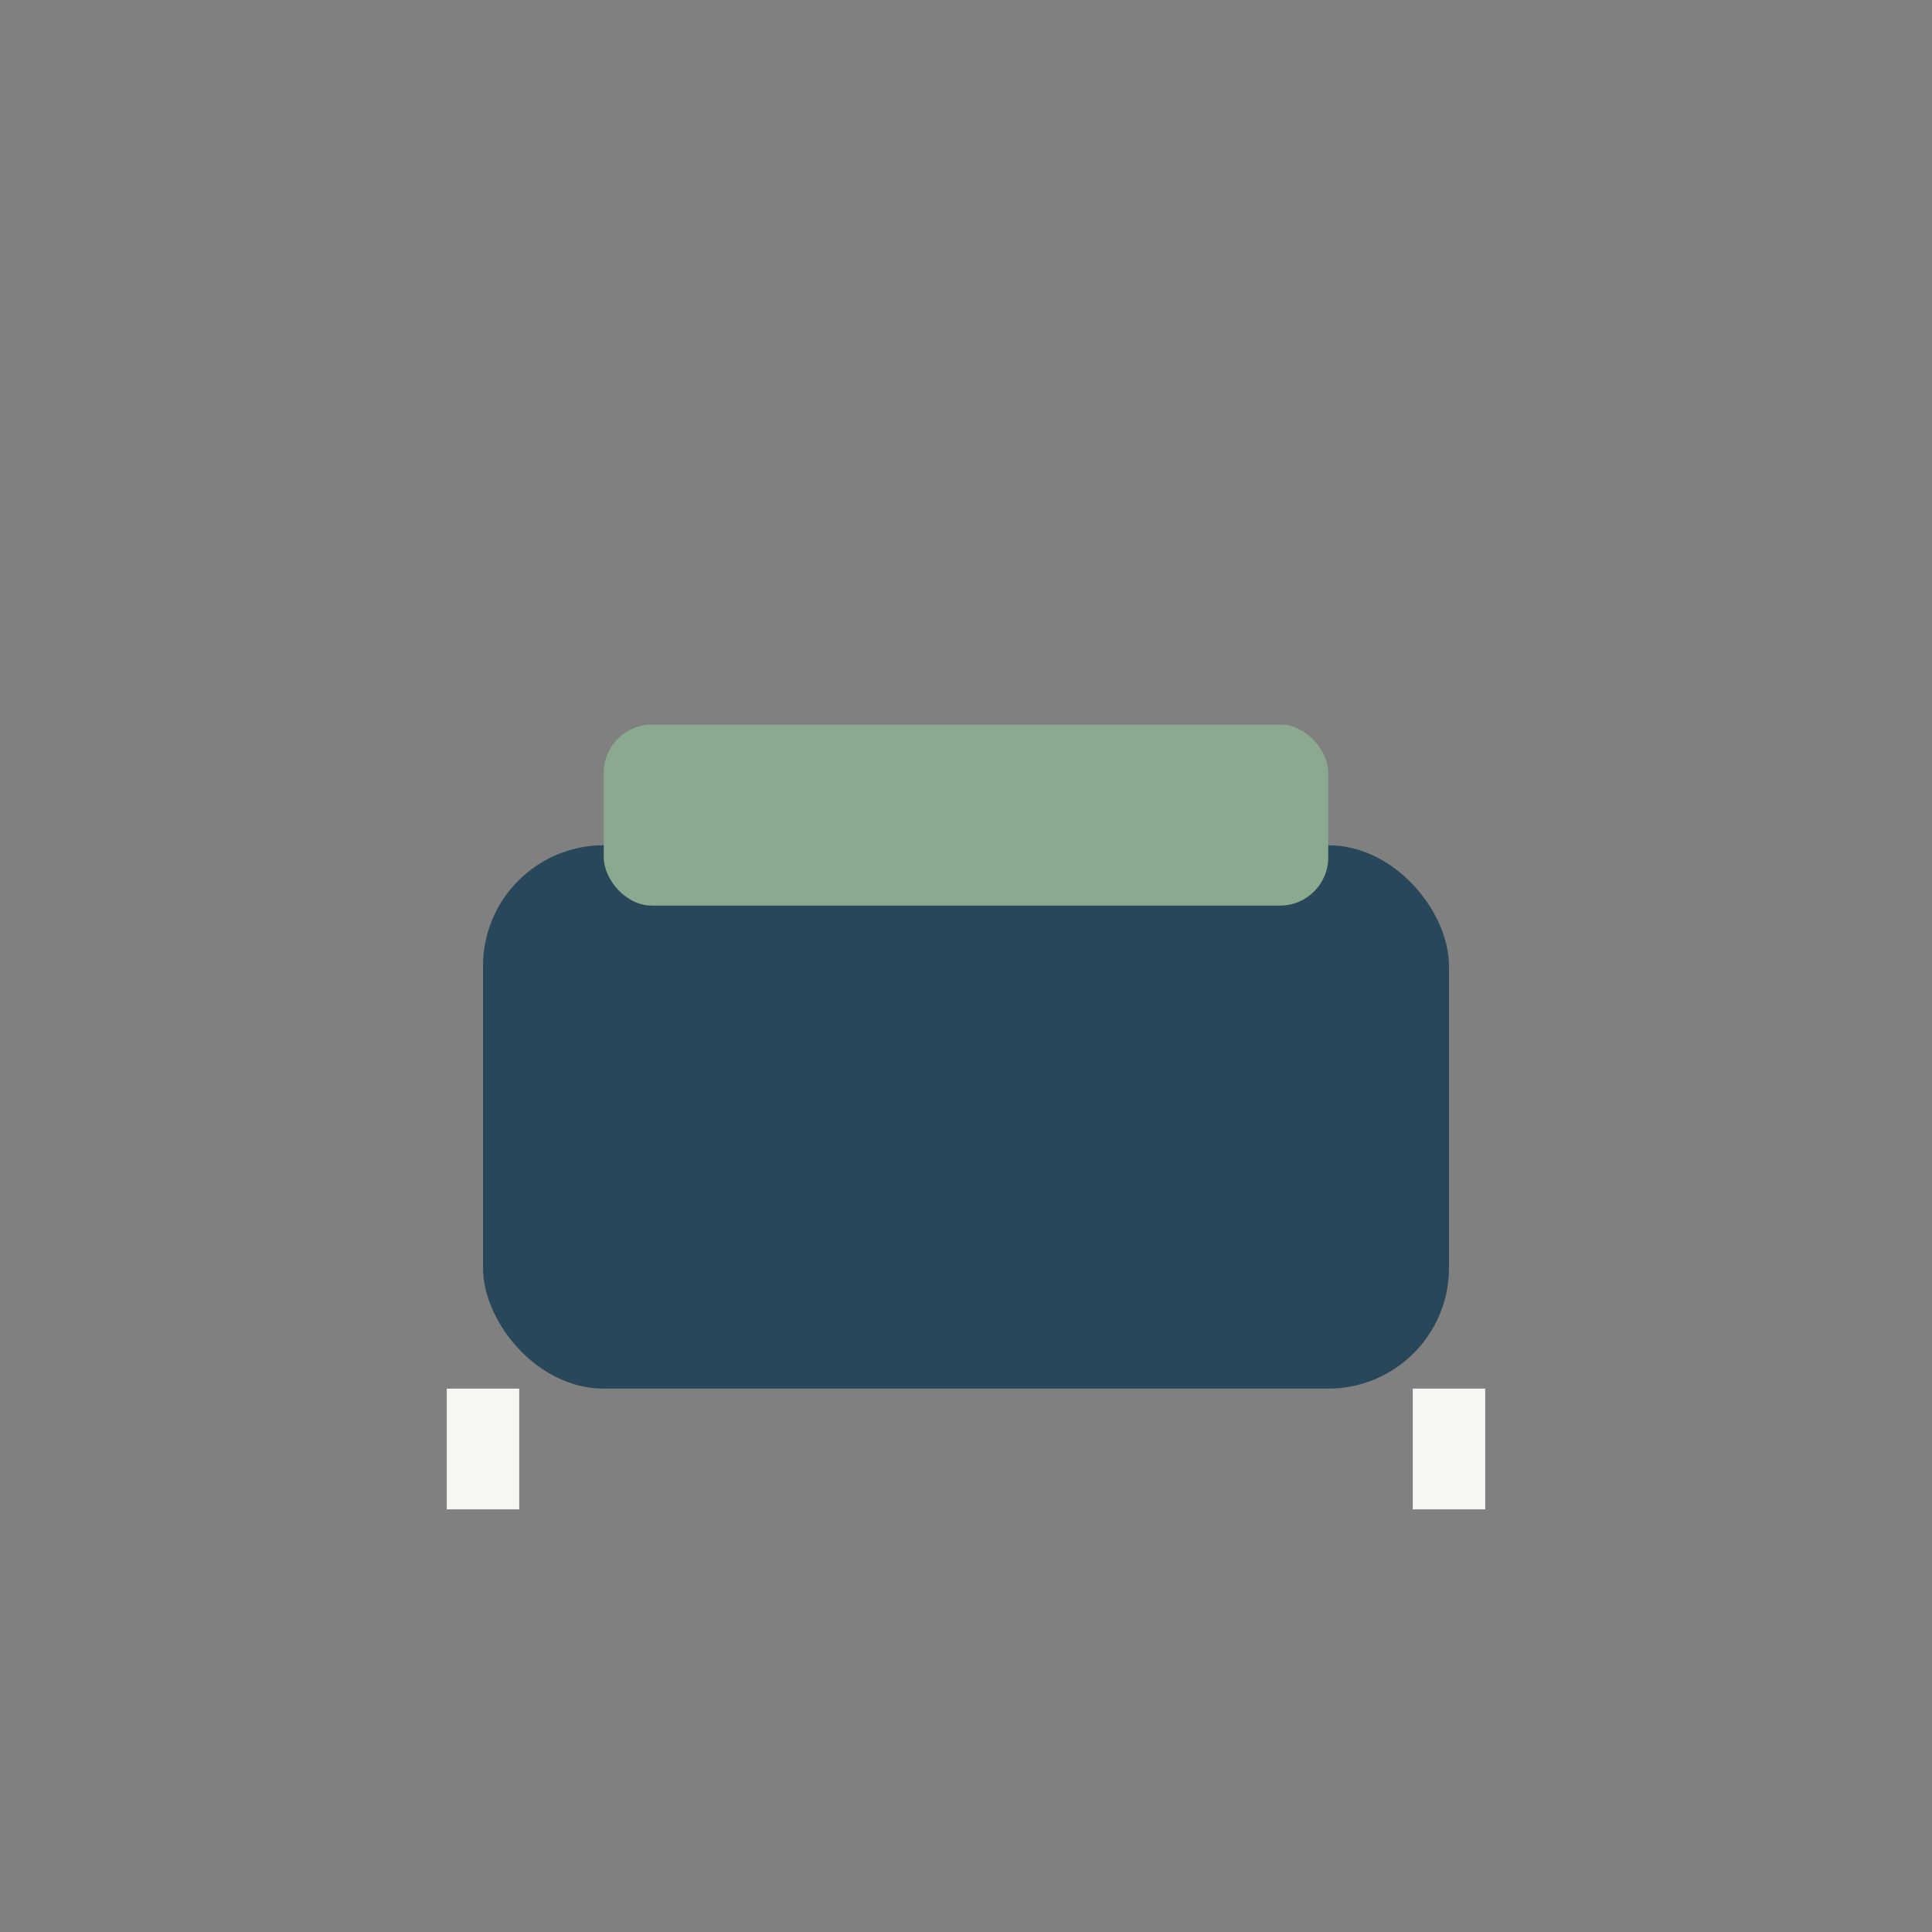
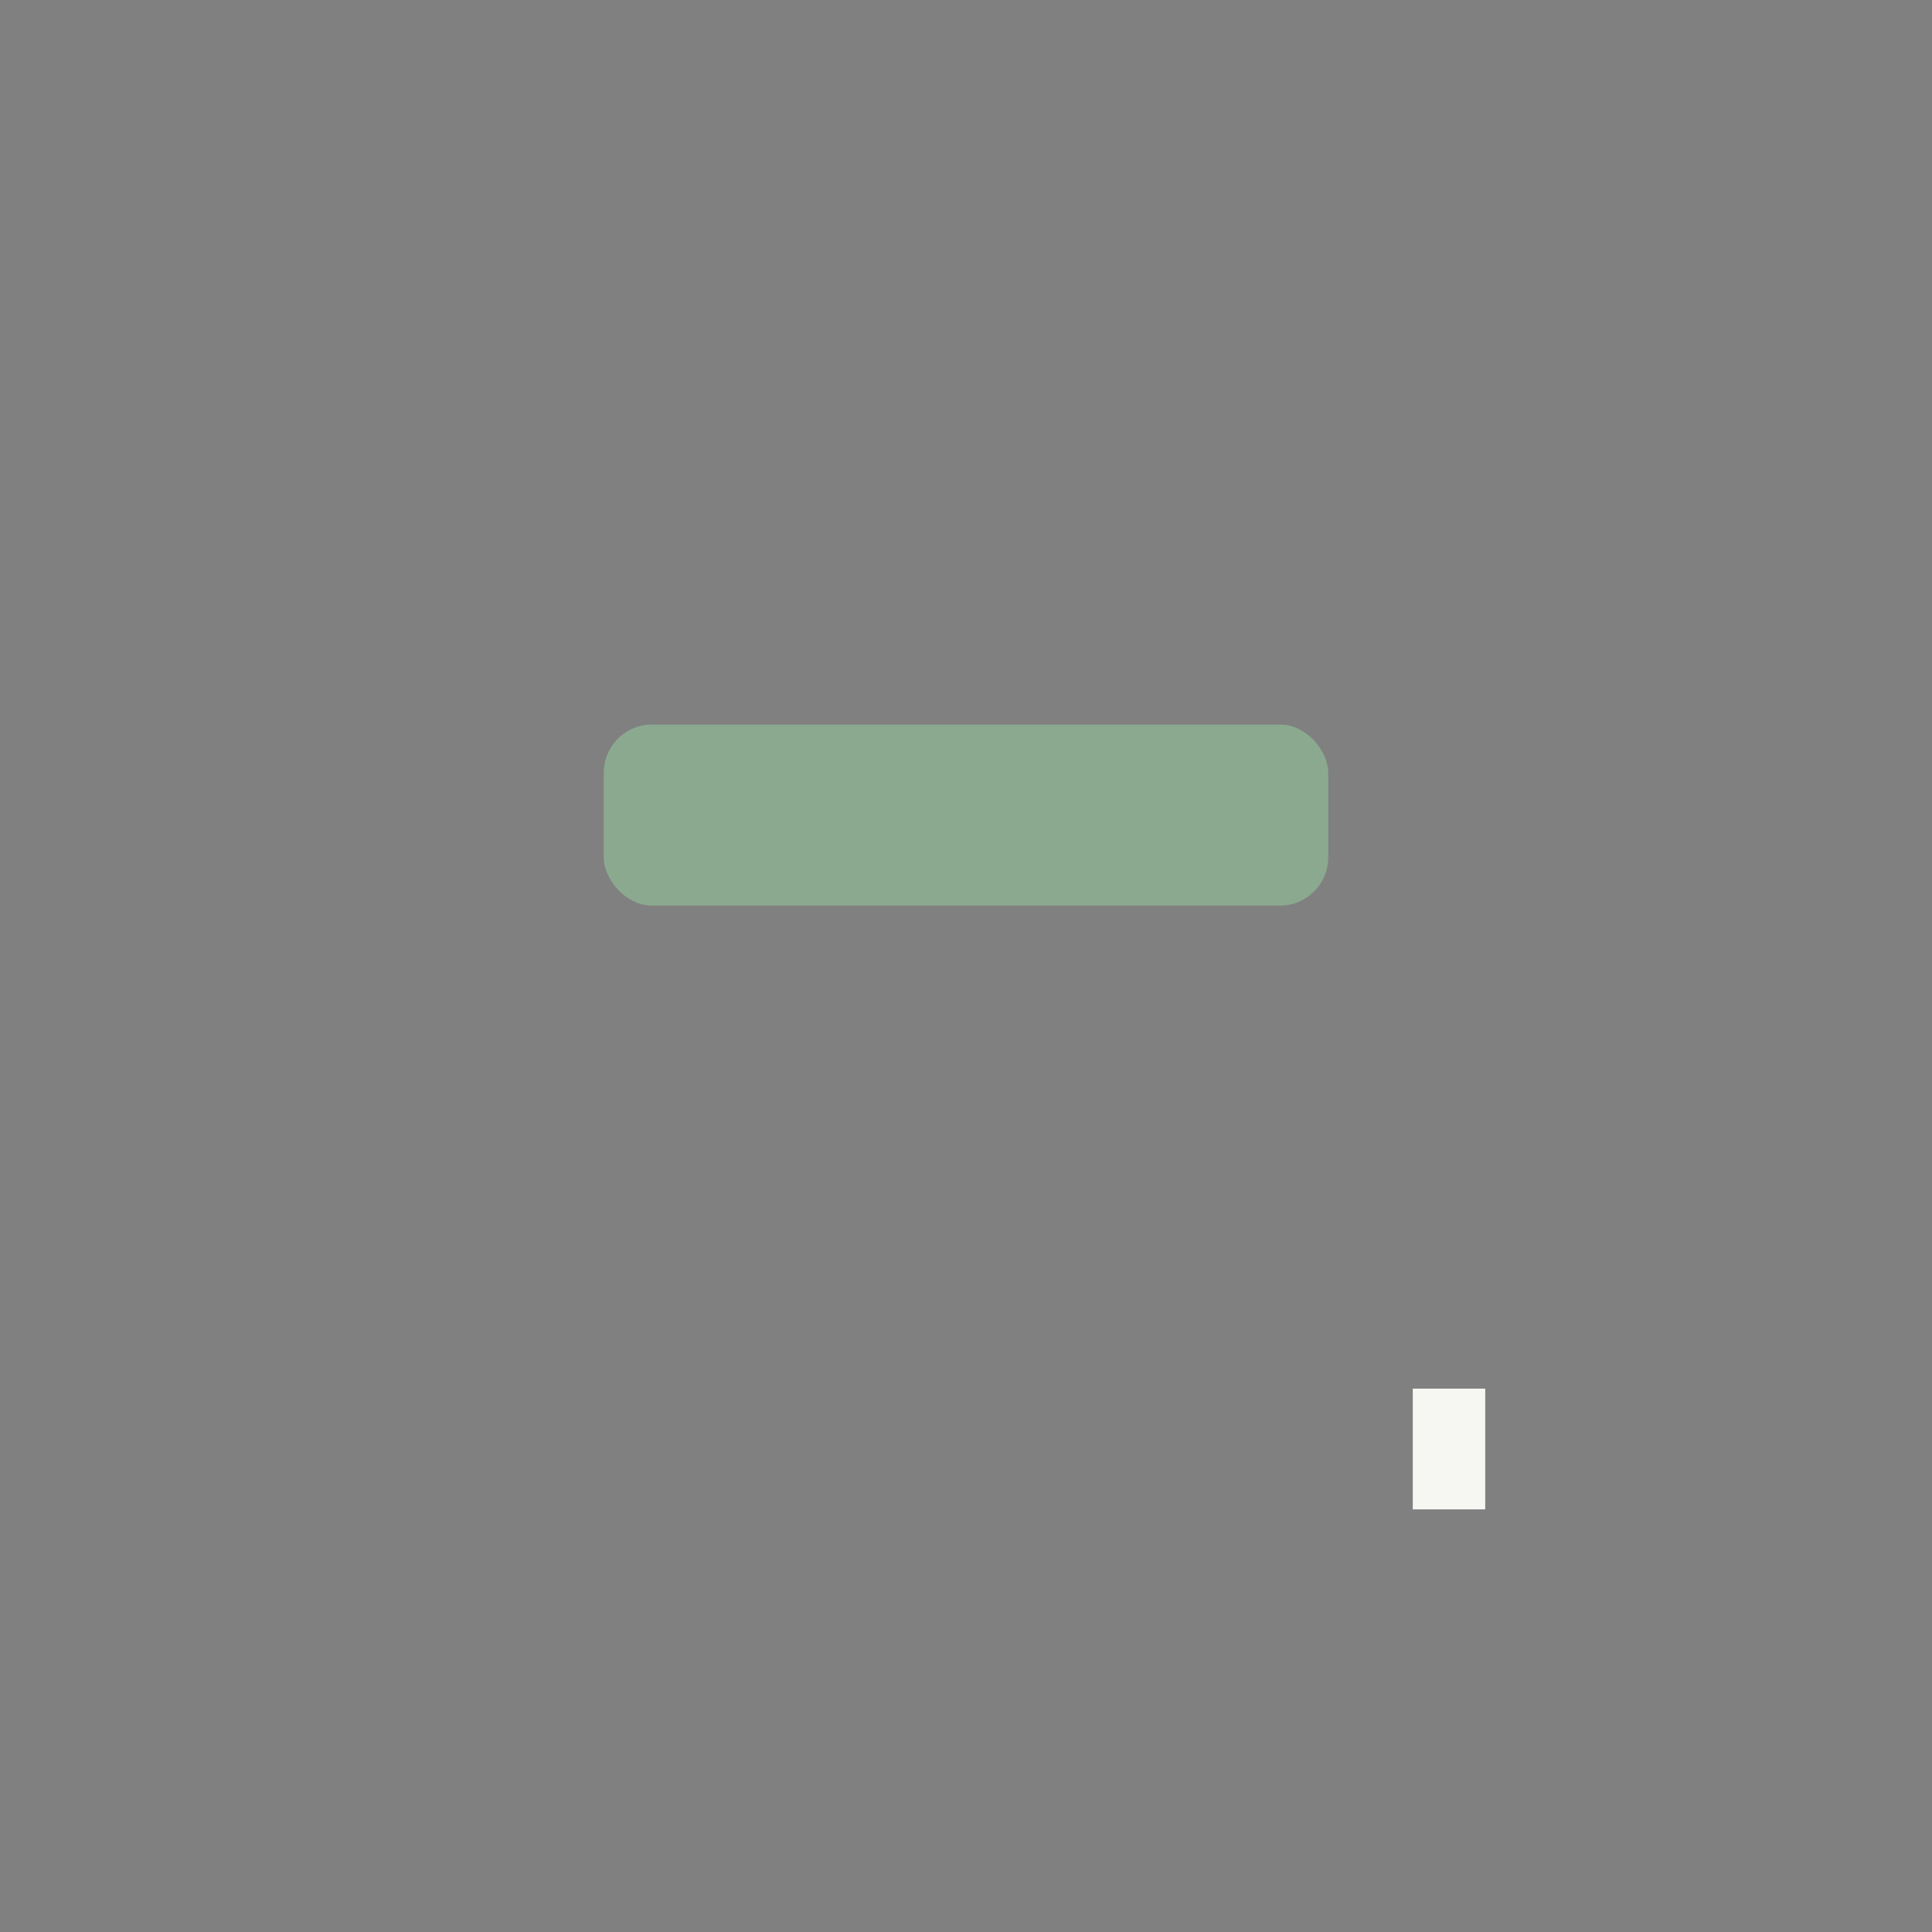
<svg xmlns="http://www.w3.org/2000/svg" width="32" height="32" viewBox="0 0 32 32">
  <rect x="0" y="0" width="32" height="32" fill="#808080" stroke="none" />
-   <rect x="8" y="14" width="16" height="9" rx="2" fill="#29475B" />
  <rect x="10" y="12" width="12" height="3" rx=".8" fill="#8BA98F" />
-   <path d="M8 23v2M24 23v2" stroke="#F6F6F2" stroke-width="1.2" />
+   <path d="M8 23M24 23v2" stroke="#F6F6F2" stroke-width="1.2" />
</svg>